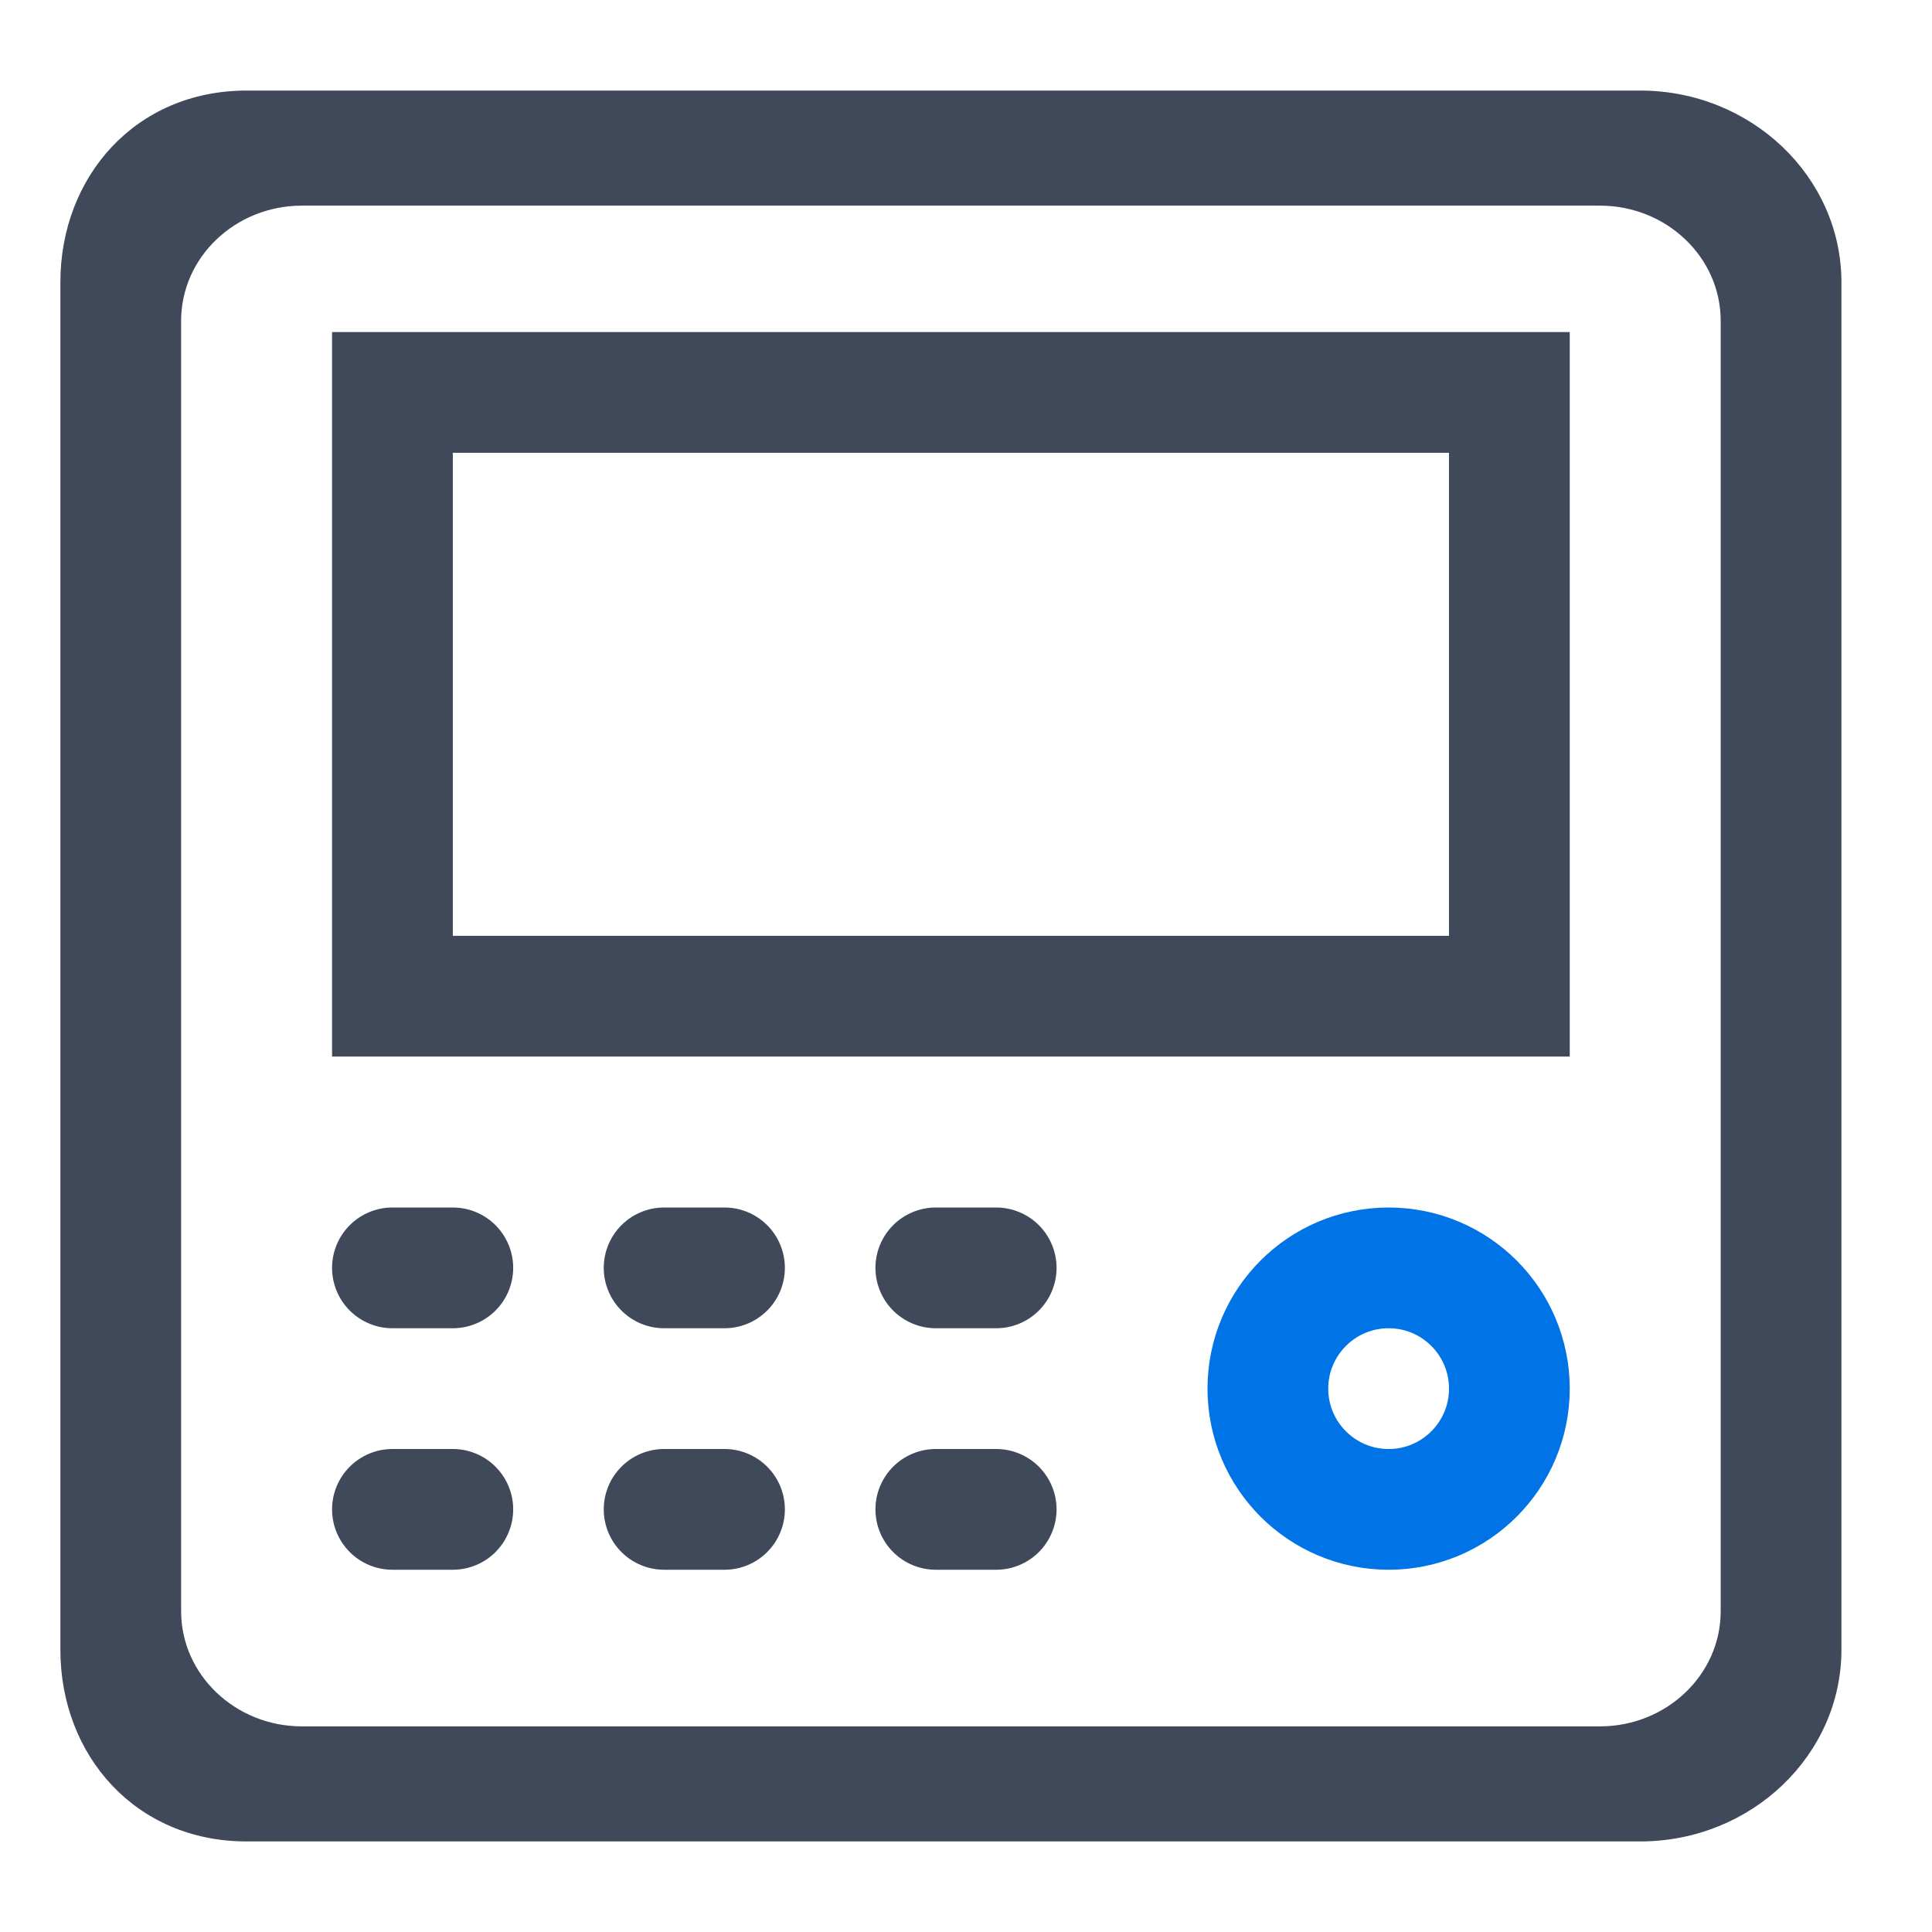
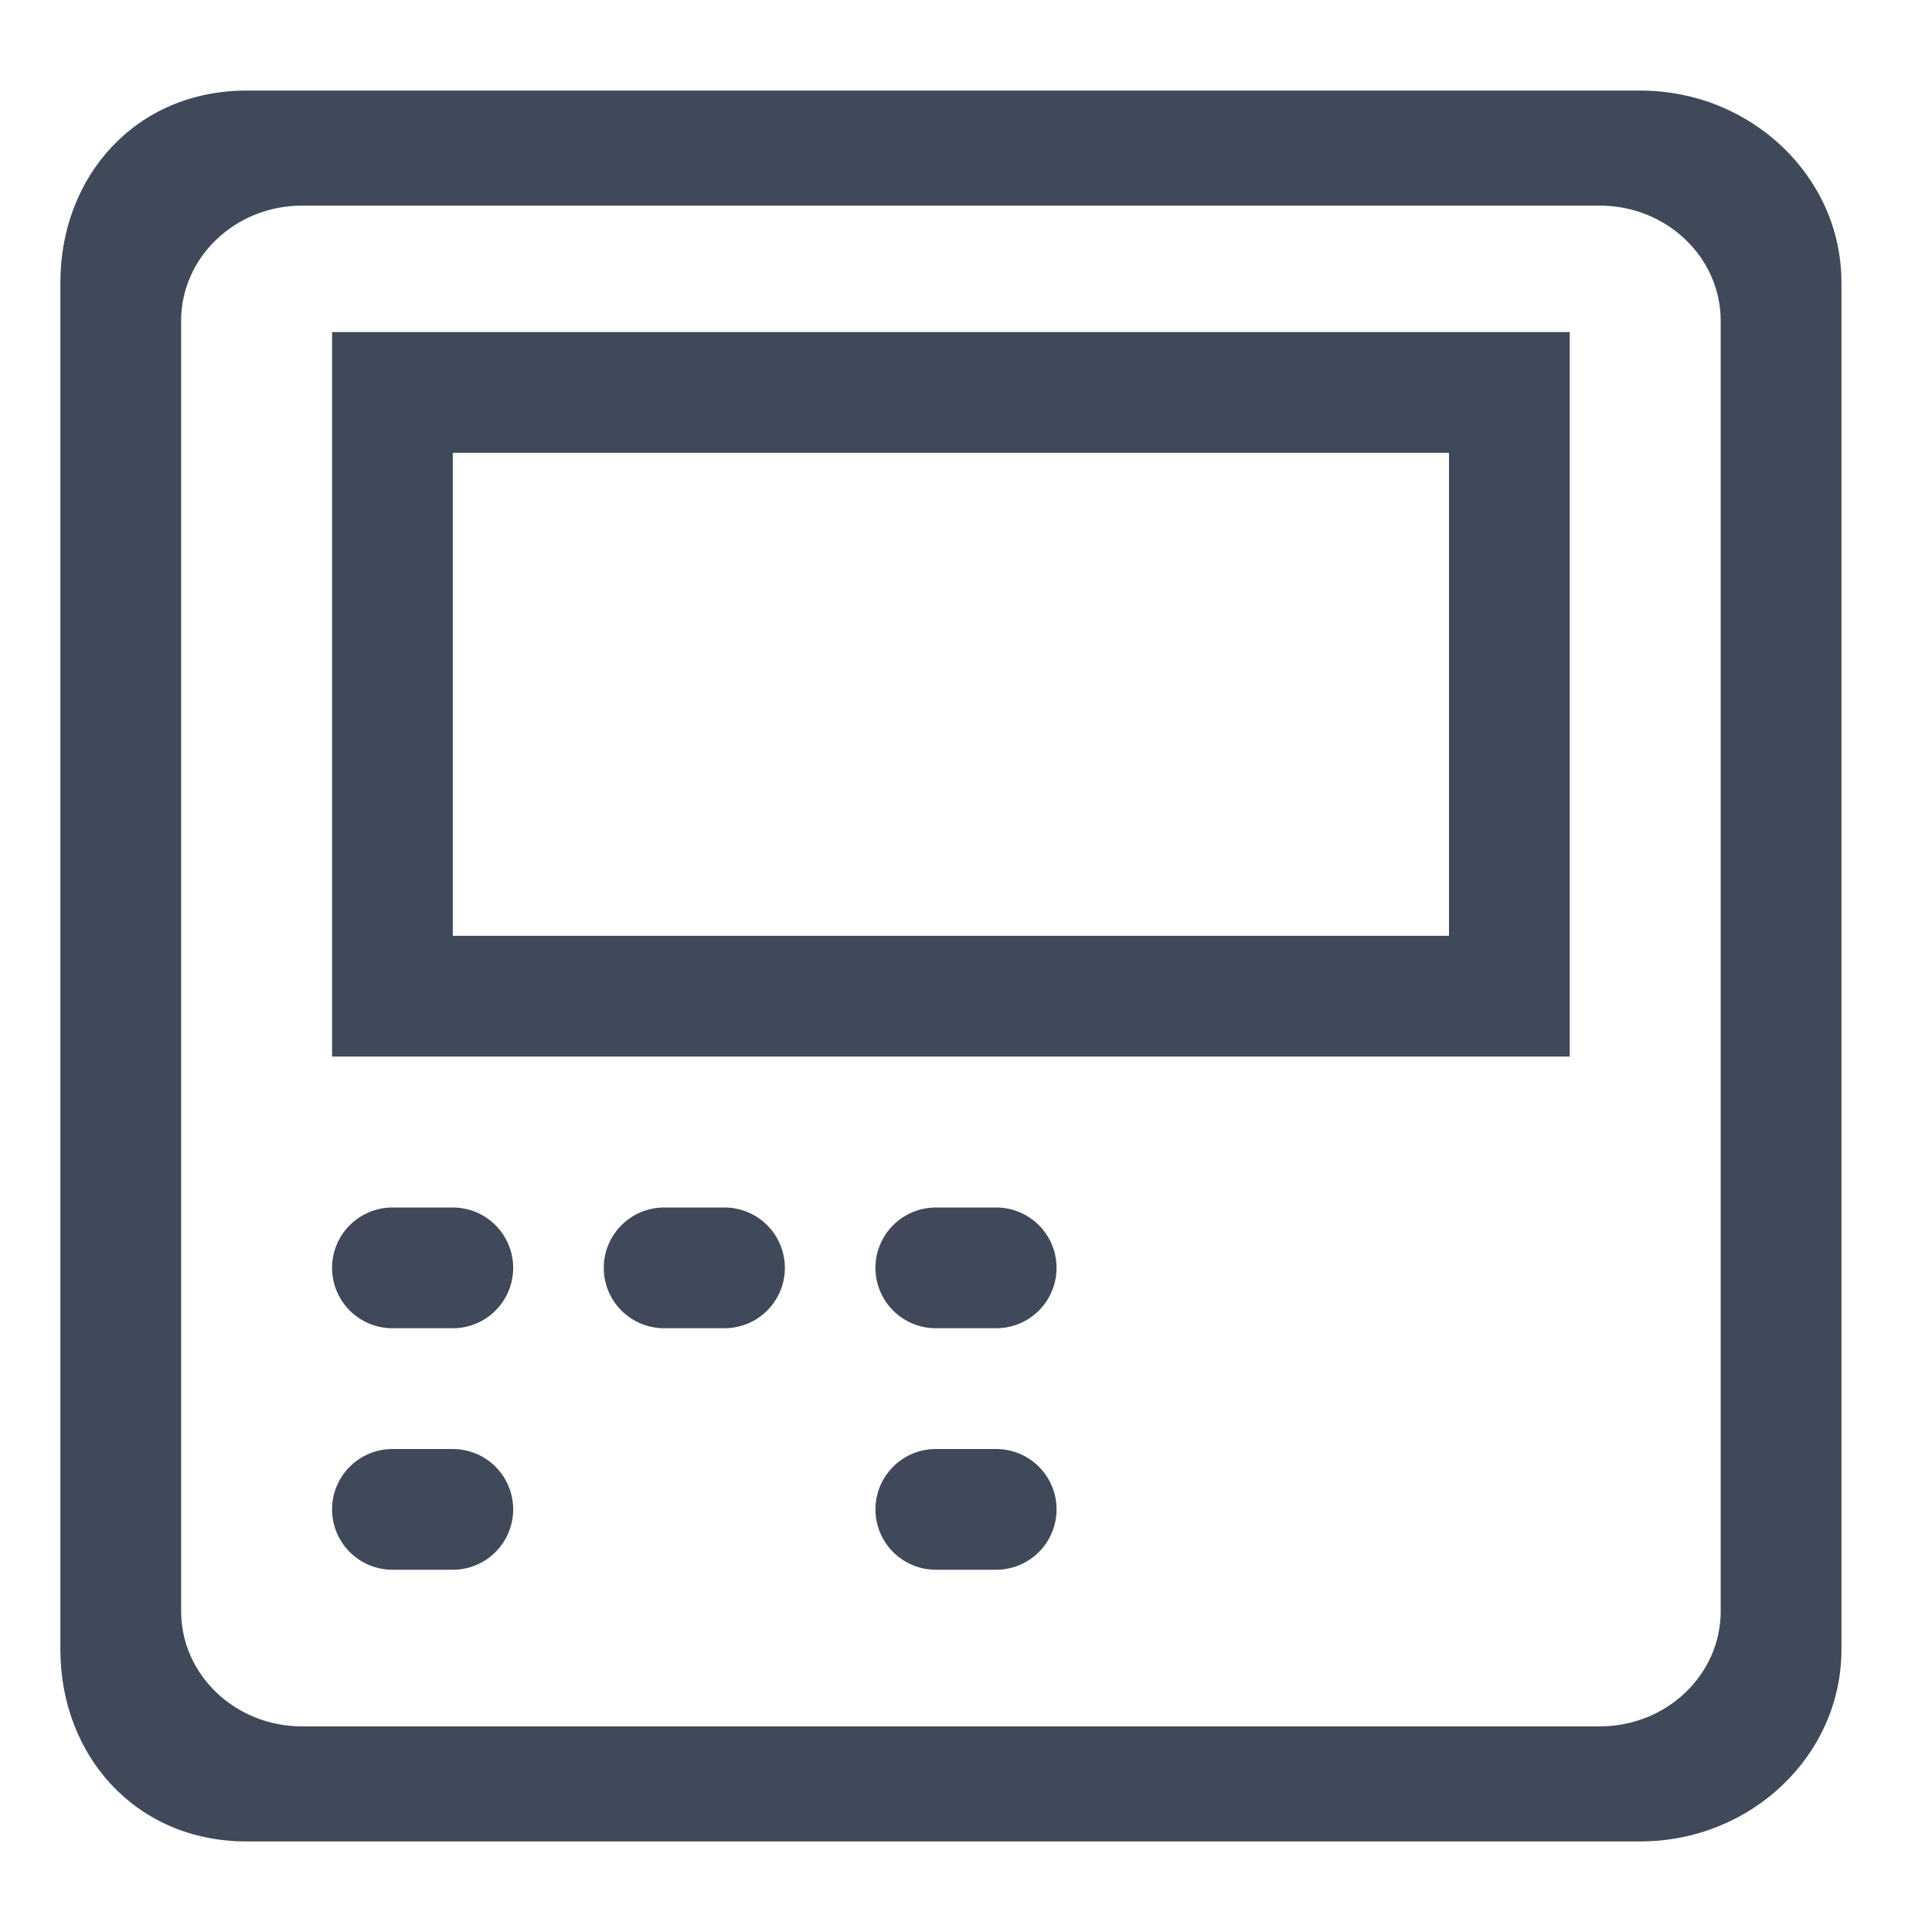
<svg xmlns="http://www.w3.org/2000/svg" width="64" height="64" viewBox="0 0 64 64" fill="none">
  <path d="M54.333 3L8.167 3C4.492 3 2 5.852 2 9.354V54.646C2 58.148 4.492 61 8.167 61H31.25H54.333C58.008 61 61 58.148 61 54.646V9.354C61 5.852 58.008 3 54.333 3ZM57 53.375C57 55.477 55.206 57.188 53 57.188H10C7.795 57.188 6 55.477 6 53.375V10.625C6 8.523 7.795 6.812 10 6.812H53C55.205 6.812 57 8.523 57 10.625V53.375Z" fill="#40495A" />
  <path d="M13 33V13H50V33H13Z" stroke="#40495A" stroke-width="4" />
  <path d="M15 40H13C12.47 40 11.961 40.211 11.586 40.586C11.211 40.961 11 41.47 11 42C11 42.53 11.211 43.039 11.586 43.414C11.961 43.789 12.47 44 13 44H15C15.53 44 16.039 43.789 16.414 43.414C16.789 43.039 17 42.53 17 42C17 41.47 16.789 40.961 16.414 40.586C16.039 40.211 15.53 40 15 40Z" fill="#40495A" />
  <path d="M15 48H13C12.47 48 11.961 48.211 11.586 48.586C11.211 48.961 11 49.47 11 50C11 50.53 11.211 51.039 11.586 51.414C11.961 51.789 12.47 52 13 52H15C15.53 52 16.039 51.789 16.414 51.414C16.789 51.039 17 50.53 17 50C17 49.47 16.789 48.961 16.414 48.586C16.039 48.211 15.53 48 15 48Z" fill="#40495A" />
  <path d="M24 40H22C21.47 40 20.961 40.211 20.586 40.586C20.211 40.961 20 41.47 20 42C20 42.53 20.211 43.039 20.586 43.414C20.961 43.789 21.47 44 22 44H24C24.53 44 25.039 43.789 25.414 43.414C25.789 43.039 26 42.53 26 42C26 41.47 25.789 40.961 25.414 40.586C25.039 40.211 24.53 40 24 40Z" fill="#40495A" />
-   <path d="M24 48H22C21.47 48 20.961 48.211 20.586 48.586C20.211 48.961 20 49.47 20 50C20 50.53 20.211 51.039 20.586 51.414C20.961 51.789 21.47 52 22 52H24C24.53 52 25.039 51.789 25.414 51.414C25.789 51.039 26 50.53 26 50C26 49.47 25.789 48.961 25.414 48.586C25.039 48.211 24.53 48 24 48Z" fill="#40495A" />
  <path d="M33 40H31C30.47 40 29.961 40.211 29.586 40.586C29.211 40.961 29 41.47 29 42C29 42.53 29.211 43.039 29.586 43.414C29.961 43.789 30.47 44 31 44H33C33.53 44 34.039 43.789 34.414 43.414C34.789 43.039 35 42.53 35 42C35 41.47 34.789 40.961 34.414 40.586C34.039 40.211 33.53 40 33 40Z" fill="#40495A" />
  <path d="M33 48H31C30.47 48 29.961 48.211 29.586 48.586C29.211 48.961 29 49.47 29 50C29 50.53 29.211 51.039 29.586 51.414C29.961 51.789 30.47 52 31 52H33C33.53 52 34.039 51.789 34.414 51.414C34.789 51.039 35 50.53 35 50C35 49.47 34.789 48.961 34.414 48.586C34.039 48.211 33.53 48 33 48Z" fill="#40495A" />
-   <circle cx="46" cy="46" r="4" stroke="#0074E7" stroke-width="4" />
</svg>